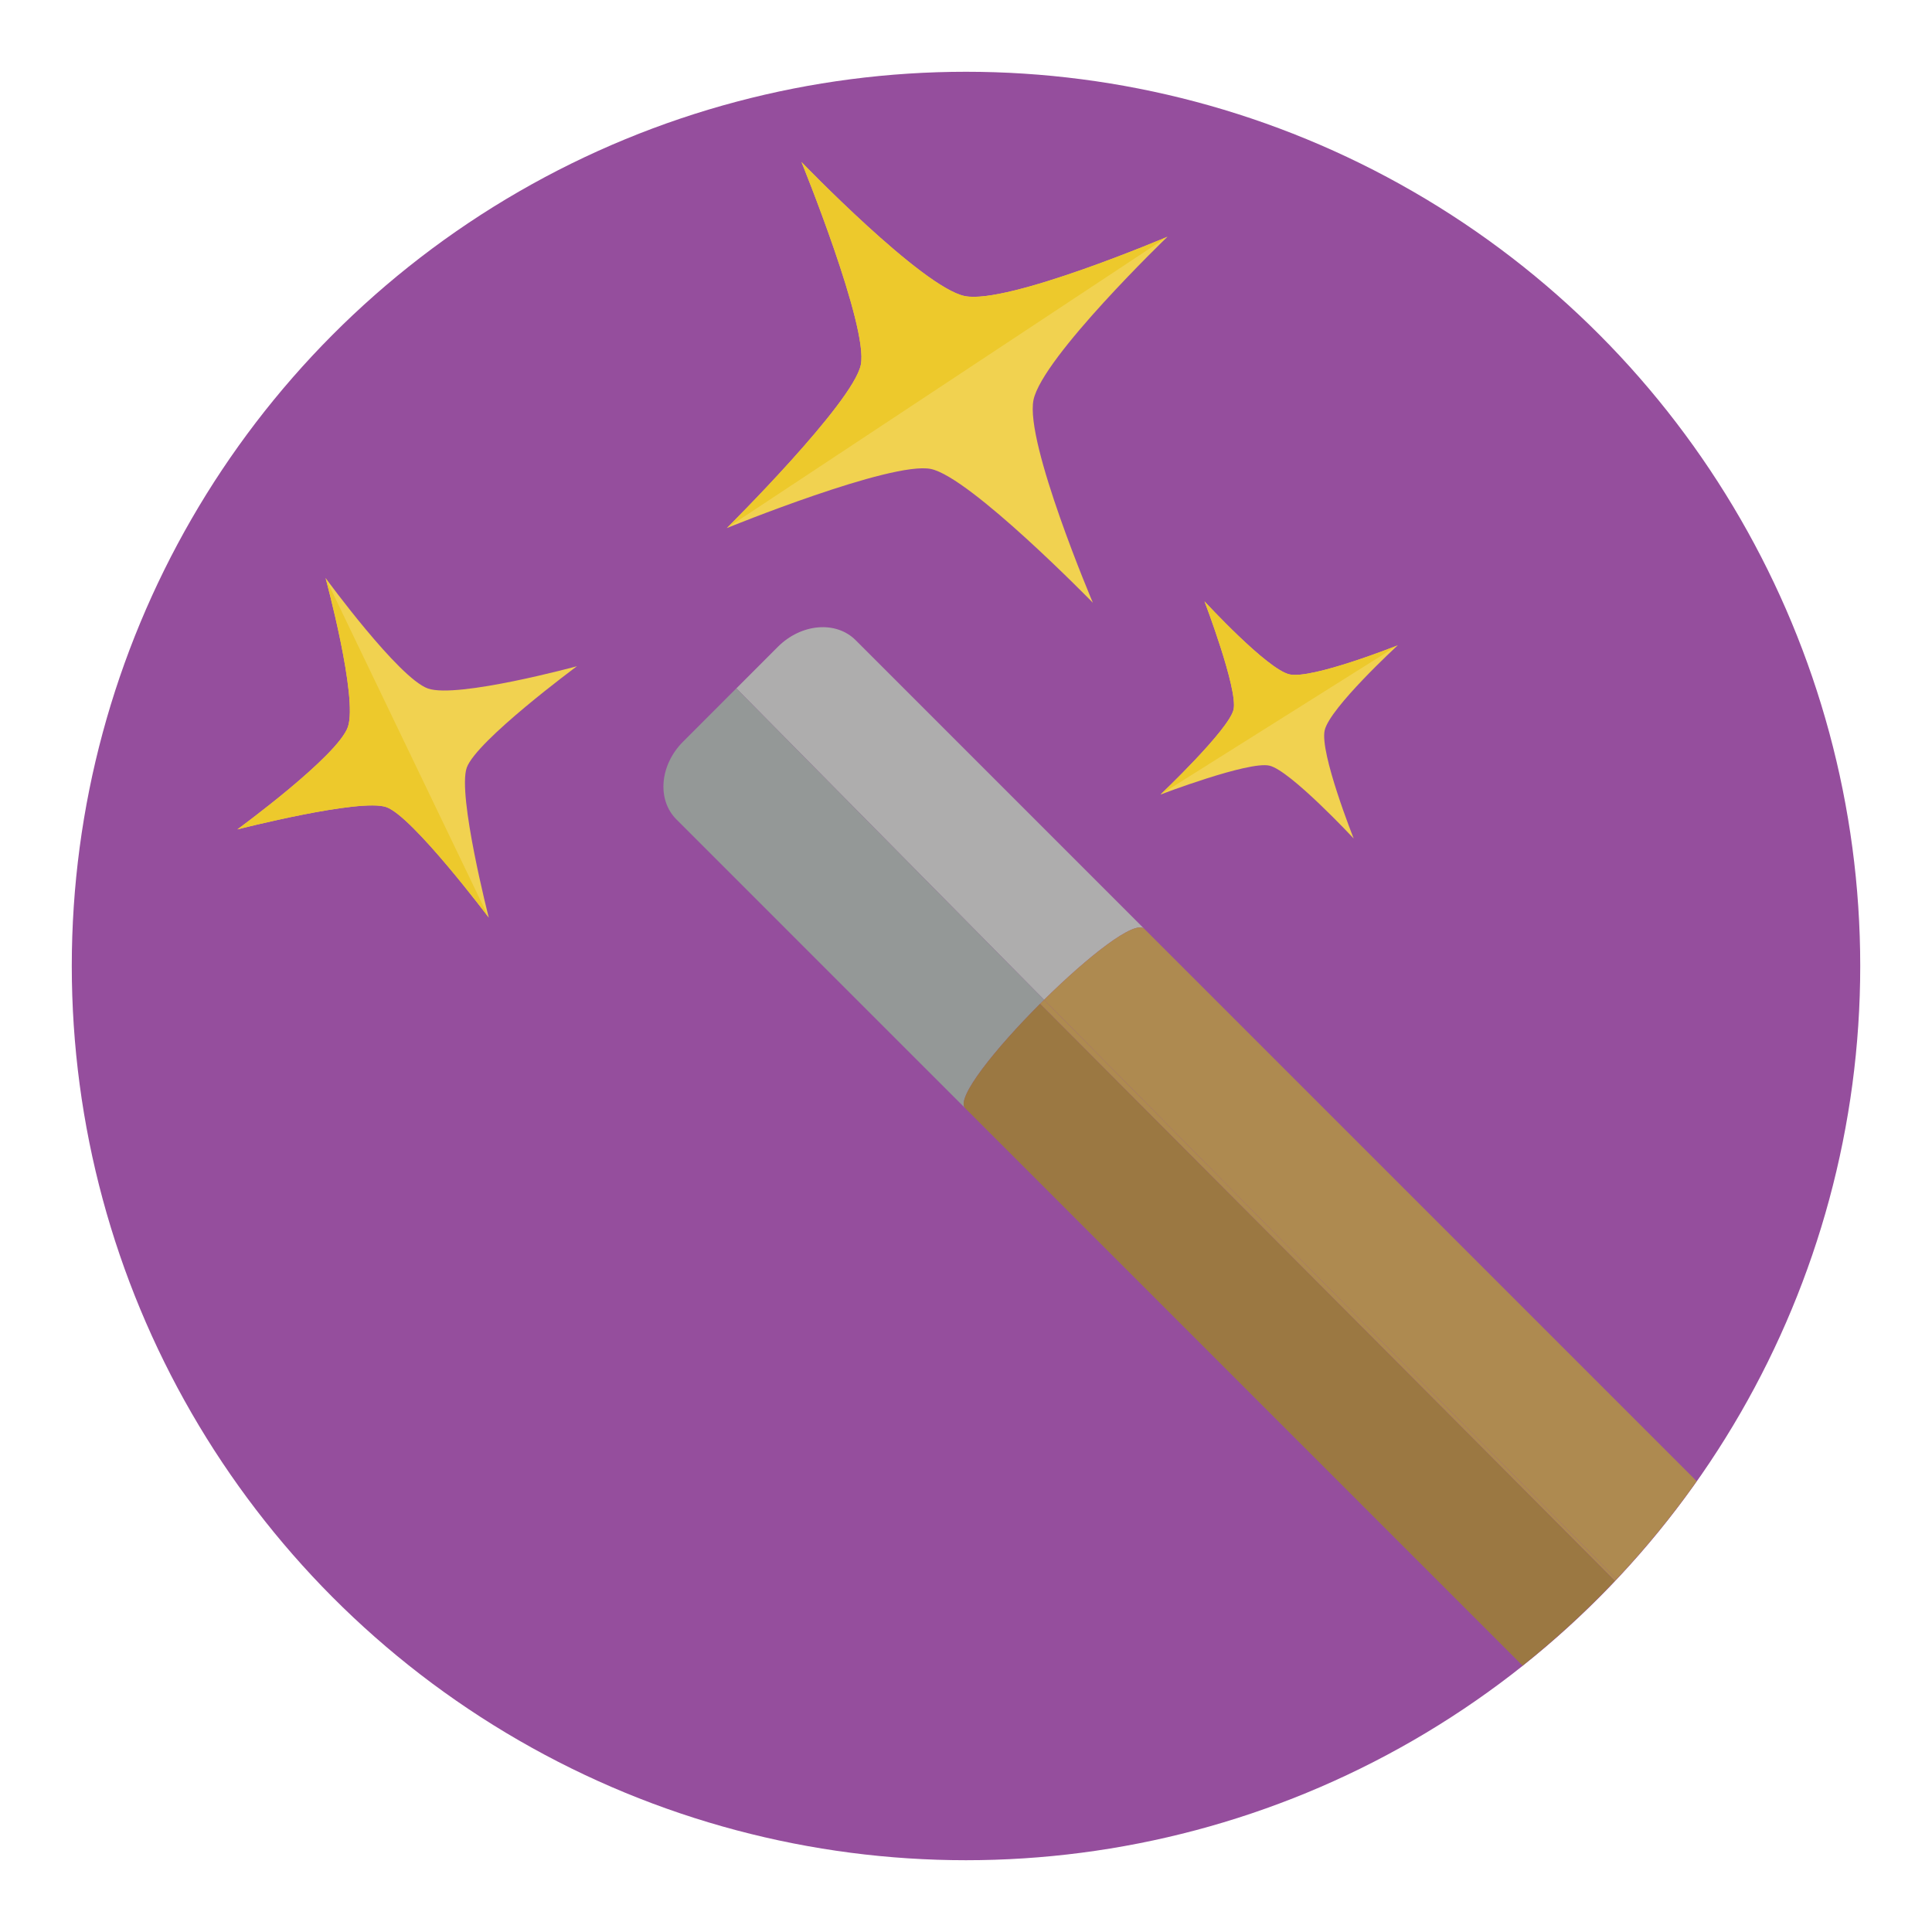
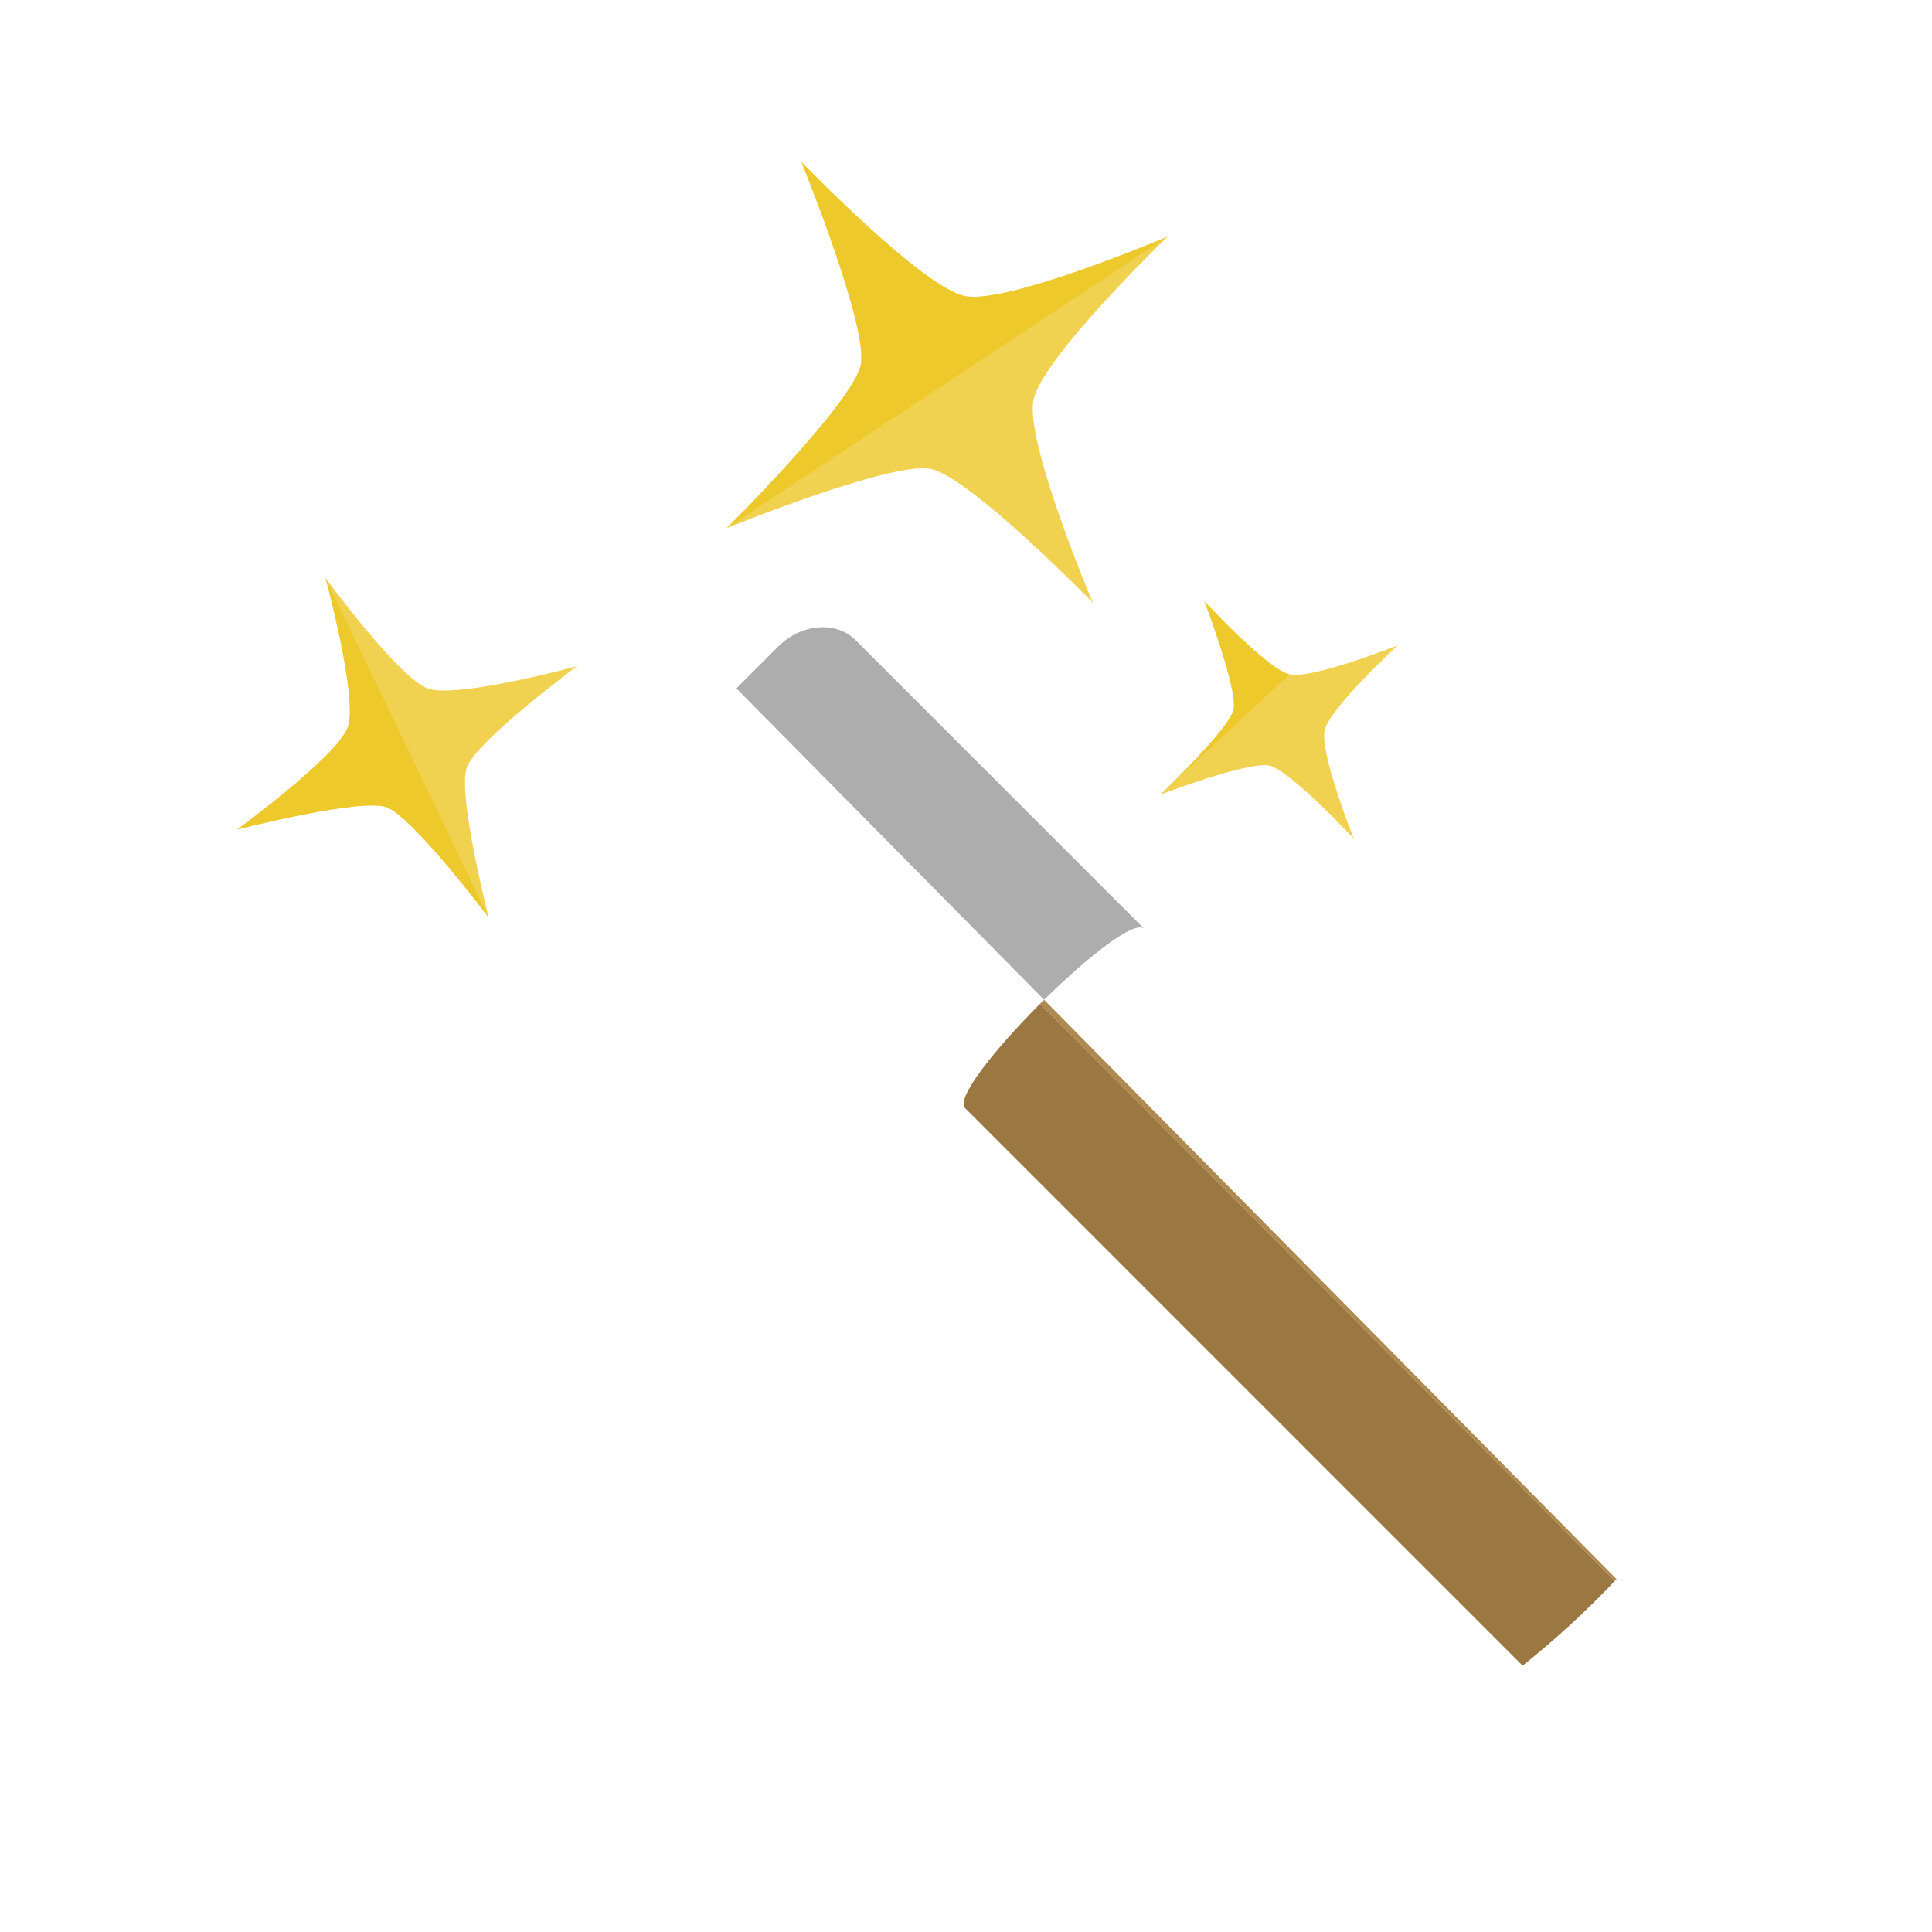
<svg xmlns="http://www.w3.org/2000/svg" version="1.1" id="Layer_1" x="0px" y="0px" width="136.833px" height="136.833px" viewBox="0 0 136.833 136.833" style="enable-background:new 0 0 136.833 136.833;" xml:space="preserve">
  <style type="text/css">

	.st0{fill:#7AC3A7;}
	.st1{fill:#AA9C87;}
	.st2{fill:#AAAAAA;}
	.st3{fill:#494A4A;}
	.st4{fill:#AC782B;}
	.st5{fill:#49A0AE;}
	.st6{fill:#AD6F2D;}
	.st7{fill-rule:evenodd;clip-rule:evenodd;fill:#3EB5B5;}
	.st8{fill:#AE8A50;}
	.st9{fill:#7F8092;}
	.st10{fill:#AEADAD;}
	.st11{fill:#AEAEAF;}
	.st12{fill:#129949;}
	.st13{fill:#E1E1E1;}
	.st14{fill:#E2DD3E;}
	.st15{fill-rule:evenodd;clip-rule:evenodd;fill:#757575;}
	.st16{fill:#E4E4E4;}
	.st17{fill:#E57931;}
	.st18{fill:#4AA0A5;}
	.st19{fill:#4B4A4B;}
	.st20{fill:#E79E2D;}
	.st21{fill-rule:evenodd;clip-rule:evenodd;fill:#DBB626;}
	.st22{fill:#E7E760;}
	.st23{fill:#19A855;}
	.st24{fill:#E84849;}
	.st25{fill:#4E4F50;}
	.st26{fill:#4EA3B1;}
	.st27{fill:#E9CA92;}
	.st28{fill:#E9E8A1;}
	.st29{fill:#E9E8A3;}
	.st30{fill:#B03738;}
	.st31{fill:#818282;}
	.st32{fill:#81BCB9;}
	.st33{fill:#B19353;}
	.st34{fill:#825E2D;}
	.st35{fill:#B1B1B2;}
	.st36{fill:#B2B2B2;}
	.st37{opacity:0.15;}
	.st38{fill:#848698;}
	.st39{fill:#B3DCE2;}
	.st40{fill:#B4B4B5;}
	.st41{fill:#1A3940;}
	.st42{fill:#B6E2EB;}
	.st43{fill:#888888;}
	.st44{fill:#B7DFD2;}
	.st45{fill:#1D1E1E;}
	.st46{fill:#ED3351;}
	.st47{fill:#EDC92C;}
	.st48{fill:#EDE8C9;}
	.st49{fill:#1FA85B;}
	.st50{fill-rule:evenodd;clip-rule:evenodd;fill:#AEAEAF;}
	.st51{fill:#EEDD7A;}
	.st52{fill:#52BA73;}
	.st53{fill:#56385F;}
	.st54{fill:#56939A;}
	.st55{fill:#8AC5C4;}
	.st56{fill:#575757;}
	.st57{fill-rule:evenodd;clip-rule:evenodd;fill:#4B4A4B;}
	.st58{fill:#8CD3DA;}
	.st59{fill:#8D8D8C;}
	.st60{fill:#8D9091;}
	.st61{fill-rule:evenodd;clip-rule:evenodd;fill:#E8C790;}
	.st62{fill:#202121;}
	.st63{fill-rule:evenodd;clip-rule:evenodd;fill:#E9CA92;}
	.st64{fill:#BEBC6A;}
	.st65{fill:#F06668;}
	.st66{fill:#BFBEBE;}
	.st67{fill:#F0D359;}
	.st68{fill:#F0F1AF;}
	.st69{fill-rule:evenodd;clip-rule:evenodd;fill:#B14D26;}
	.st70{fill:#22C48A;}
	.st71{fill:#F1D250;}
	.st72{fill:#F1E089;}
	.st73{fill:#F1F1B3;}
	.st74{fill:#F2BE3E;}
	.st75{fill:#F37C2A;}
	.st76{fill:#256533;}
	.st77{fill:#F4D967;}
	.st78{fill:#F4E028;}
	.st79{fill:#F4F5F5;}
	.st80{fill-rule:evenodd;clip-rule:evenodd;fill:#B5B2B3;}
	.st81{fill:#F5D827;}
	.st82{fill:#F5E554;}
	.st83{fill:#276D69;}
	.st84{fill-rule:evenodd;clip-rule:evenodd;fill:#B6AE8F;}
	.st85{fill:#F6A2A3;}
	.st86{fill-rule:evenodd;clip-rule:evenodd;fill:#1CAAB9;}
	.st87{fill-rule:evenodd;clip-rule:evenodd;fill:#888888;}
	.st88{fill:#F7D98B;}
	.st89{fill:#F7E497;}
	.st90{fill:#F8DE71;}
	.st91{fill-rule:evenodd;clip-rule:evenodd;fill:#ECE1D0;}
	.st92{fill:#F9F29A;}
	.st93{fill-rule:evenodd;clip-rule:evenodd;fill:#EDC92C;}
	.st94{clip-path:url(#SVGID_2_);}
	.st95{fill:#90682F;}
	.st96{fill:#C0C0C0;}
	.st97{fill:#93793D;}
	.st98{fill:#939292;}
	.st99{fill:#93D1BD;}
	.st100{fill:#949897;}
	.st101{fill:#94D0D0;}
	.st102{fill:#954E9D;}
	.st103{fill:#958469;}
	.st104{fill:#C4BC98;}
	.st105{fill:#C698C5;}
	.st106{fill:#2C6973;}
	.st107{fill:#FAF2F2;}
	.st108{fill:#C7E8ED;}
	.st109{fill:#2E2F2F;}
	.st110{fill:#2F8442;}
	.st111{opacity:0.3;}
	.st112{fill:#606060;}
	.st113{fill:#616A89;}
	.st114{fill:#61BECD;}
	.st115{fill:#FFC200;}
	.st116{fill:#FFFFFF;}
	.st117{fill:#626463;}
	.st118{fill:#63A2AC;}
	.st119{fill-rule:evenodd;clip-rule:evenodd;fill:#F2E8D3;}
	.st120{fill:none;}
	.st121{fill:#9A7338;}
	.st122{fill-rule:evenodd;clip-rule:evenodd;fill:#F5D8A4;}
	.st123{fill-rule:evenodd;clip-rule:evenodd;fill:#F5DFB5;}
	.st124{fill:#9B7842;}
	.st125{fill:#67B8CB;}
	.st126{fill:#9D5D26;}
	.st127{fill:#9D9E9F;}
	.st128{fill:#CDCCCB;}
	.st129{fill:#9EA3B6;}
	.st130{fill:#9F77AA;}
	.st131{fill-rule:evenodd;clip-rule:evenodd;fill:#C0BEBF;}
	.st132{fill-rule:evenodd;clip-rule:evenodd;fill:#C15E28;}
	.st133{fill:#343433;}
	.st134{fill:#355957;}
	.st135{fill:#357180;}
	.st136{fill:#35B167;}
	.st137{fill-rule:evenodd;clip-rule:evenodd;fill:#97A0A0;}
	.st138{fill:#6C6C6B;}
	.st139{fill:#6CC077;}
	.st140{fill:#6EC2CB;}
	.st141{fill:#6FB698;}
	.st142{fill-rule:evenodd;clip-rule:evenodd;fill:#616161;}
	.st143{fill:#D0D1D1;}
	.st144{fill-rule:evenodd;clip-rule:evenodd;fill:#FFF4E4;}
	.st145{fill:#D2CBA6;}
	.st146{fill:#D2D2D2;}
	.st147{fill:#D68828;}
	.st148{fill:#D68A28;}
	.st149{fill:#3D3428;}
	.st150{fill:#3D4040;}
	.st151{fill:#3D969F;}
	.st152{fill-rule:evenodd;clip-rule:evenodd;fill:#CDCCCB;}
	.st153{fill:#A0D5D9;}
	.st154{fill:#A2D4DE;}
	.st155{fill:#A3D4AA;}
	.st156{fill:#A48A47;}
	.st157{fill:#75B7BB;}
	.st158{fill:#776850;}
	.st159{fill:#DAC425;}
	.st160{fill:#DBBD40;}
	.st161{fill:#DBC55E;}
	.st162{fill:#DBDBDA;}
	.st163{fill:#DBF0F5;}
	.st164{fill:#DCDBDC;}
	.st165{fill:#DDDDDC;}
	.st166{fill-rule:evenodd;clip-rule:evenodd;fill:#6EC2CB;}
	.st167{fill:#DFBFDB;}
	.st168{fill:#DFCC6B;}
	.st169{fill:#448590;}

</style>
  <g>
    <g>
-       <circle class="st102" cx="68.417" cy="68.416" r="63.333" />
-     </g>
+       </g>
    <g>
      <g>
        <path class="st10" d="M73.949,70.81c3.094-3.054,6.424-5.692,7.1-5.021l-20.45-20.451c-1.391-1.389-3.854-1.179-5.504,0.47     l-6.719,6.724l3.777-3.779L73.949,70.81z" />
      </g>
      <g>
-         <path class="st100" d="M73.66,71.095L73.66,71.095c0.096-0.096,0.193-0.189,0.29-0.285L52.154,48.751l-3.777,3.779     c-1.65,1.649-1.861,4.115-0.471,5.503L68.352,78.48C67.673,77.775,70.493,74.265,73.66,71.095z" />
-       </g>
+         </g>
      <g>
        <rect x="72.948" y="85.347" transform="matrix(-0.707 -0.707 0.707 -0.707 111.398 216.837)" class="st8" width="55.32" height="0" />
      </g>
      <g>
-         <path class="st8" d="M73.949,70.81l40.542,41.035c2.05-2.176,3.946-4.492,5.675-6.939L81.049,65.789     C80.373,65.118,77.043,67.756,73.949,70.81z" />
-       </g>
+         </g>
      <g>
        <path class="st8" d="M73.66,71.095l40.713,40.873c0.04-0.041,0.079-0.082,0.119-0.123L73.949,70.81     C73.853,70.906,73.756,71,73.66,71.095z" />
      </g>
      <g>
        <polygon class="st124" points="68.355,78.486 68.352,78.48 68.352,78.48    " />
      </g>
      <g>
        <path class="st124" d="M73.66,71.095L73.66,71.095c-3.167,3.17-5.986,6.68-5.308,7.385l0,0     C67.674,77.775,70.494,74.263,73.66,71.095z" />
      </g>
      <g>
        <polygon class="st124" points="68.352,78.48 68.355,78.486 107.835,117.968 107.836,117.968    " />
      </g>
      <g>
        <path class="st124" d="M68.352,78.48l39.484,39.488c2.318-1.848,4.5-3.852,6.537-6L73.66,71.095     C70.494,74.263,67.674,77.775,68.352,78.48z" />
      </g>
    </g>
    <g>
      <g>
        <path class="st71" d="M40.863,47.185c0,0-7.131,5.273-7.807,7.189c-0.67,1.916,1.561,10.615,1.561,10.615     s-5.398-7.176-7.254-7.826c-1.854-0.651-10.553,1.579-10.553,1.579s7.1-5.18,7.828-7.253c0.727-2.072-1.58-10.553-1.58-10.553     s5.18,7.098,7.252,7.828C32.382,49.49,40.863,47.185,40.863,47.185z" />
      </g>
      <g>
        <path class="st47" d="M34.617,64.99c0,0-5.398-7.176-7.254-7.826c-1.854-0.651-10.553,1.579-10.553,1.579s7.1-5.18,7.828-7.253     c0.727-2.072-1.58-10.553-1.58-10.553L34.617,64.99z" />
      </g>
    </g>
    <g>
      <g>
        <path class="st71" d="M77.402,42.689c0,0-8.682-8.904-11.475-9.475C63.136,32.646,51.478,37.4,51.478,37.4     s8.939-8.864,9.49-11.565c0.549-2.699-4.203-14.358-4.203-14.358s8.547,8.876,11.564,9.492     c3.018,0.615,14.357-4.203,14.357-4.203s-8.873,8.545-9.49,11.563C72.582,31.345,77.402,42.689,77.402,42.689z" />
      </g>
      <g>
        <path class="st47" d="M51.478,37.4c0,0,8.939-8.864,9.49-11.565c0.549-2.699-4.203-14.358-4.203-14.358s8.547,8.876,11.564,9.492     c3.018,0.615,14.357-4.203,14.357-4.203L51.478,37.4z" />
      </g>
    </g>
    <g>
      <g>
        <path class="st71" d="M95.875,59.387c0,0-4.496-4.825-5.971-5.161c-1.471-0.336-7.711,2.046-7.711,2.046s4.848-4.595,5.174-6.018     c0.322-1.425-2.059-7.664-2.059-7.664s4.426,4.81,6.018,5.172c1.596,0.362,7.666-2.056,7.666-2.056s-4.809,4.424-5.172,6.017     S95.875,59.387,95.875,59.387z" />
      </g>
      <g>
-         <path class="st47" d="M82.193,56.272c0,0,4.848-4.595,5.174-6.018c0.322-1.425-2.059-7.664-2.059-7.664s4.426,4.81,6.018,5.172     c1.596,0.362,7.666-2.056,7.666-2.056L82.193,56.272z" />
+         <path class="st47" d="M82.193,56.272c0,0,4.848-4.595,5.174-6.018c0.322-1.425-2.059-7.664-2.059-7.664s4.426,4.81,6.018,5.172     L82.193,56.272z" />
      </g>
    </g>
    <g>
      <circle class="st120" cx="68.417" cy="68.416" r="63.333" />
    </g>
  </g>
</svg>